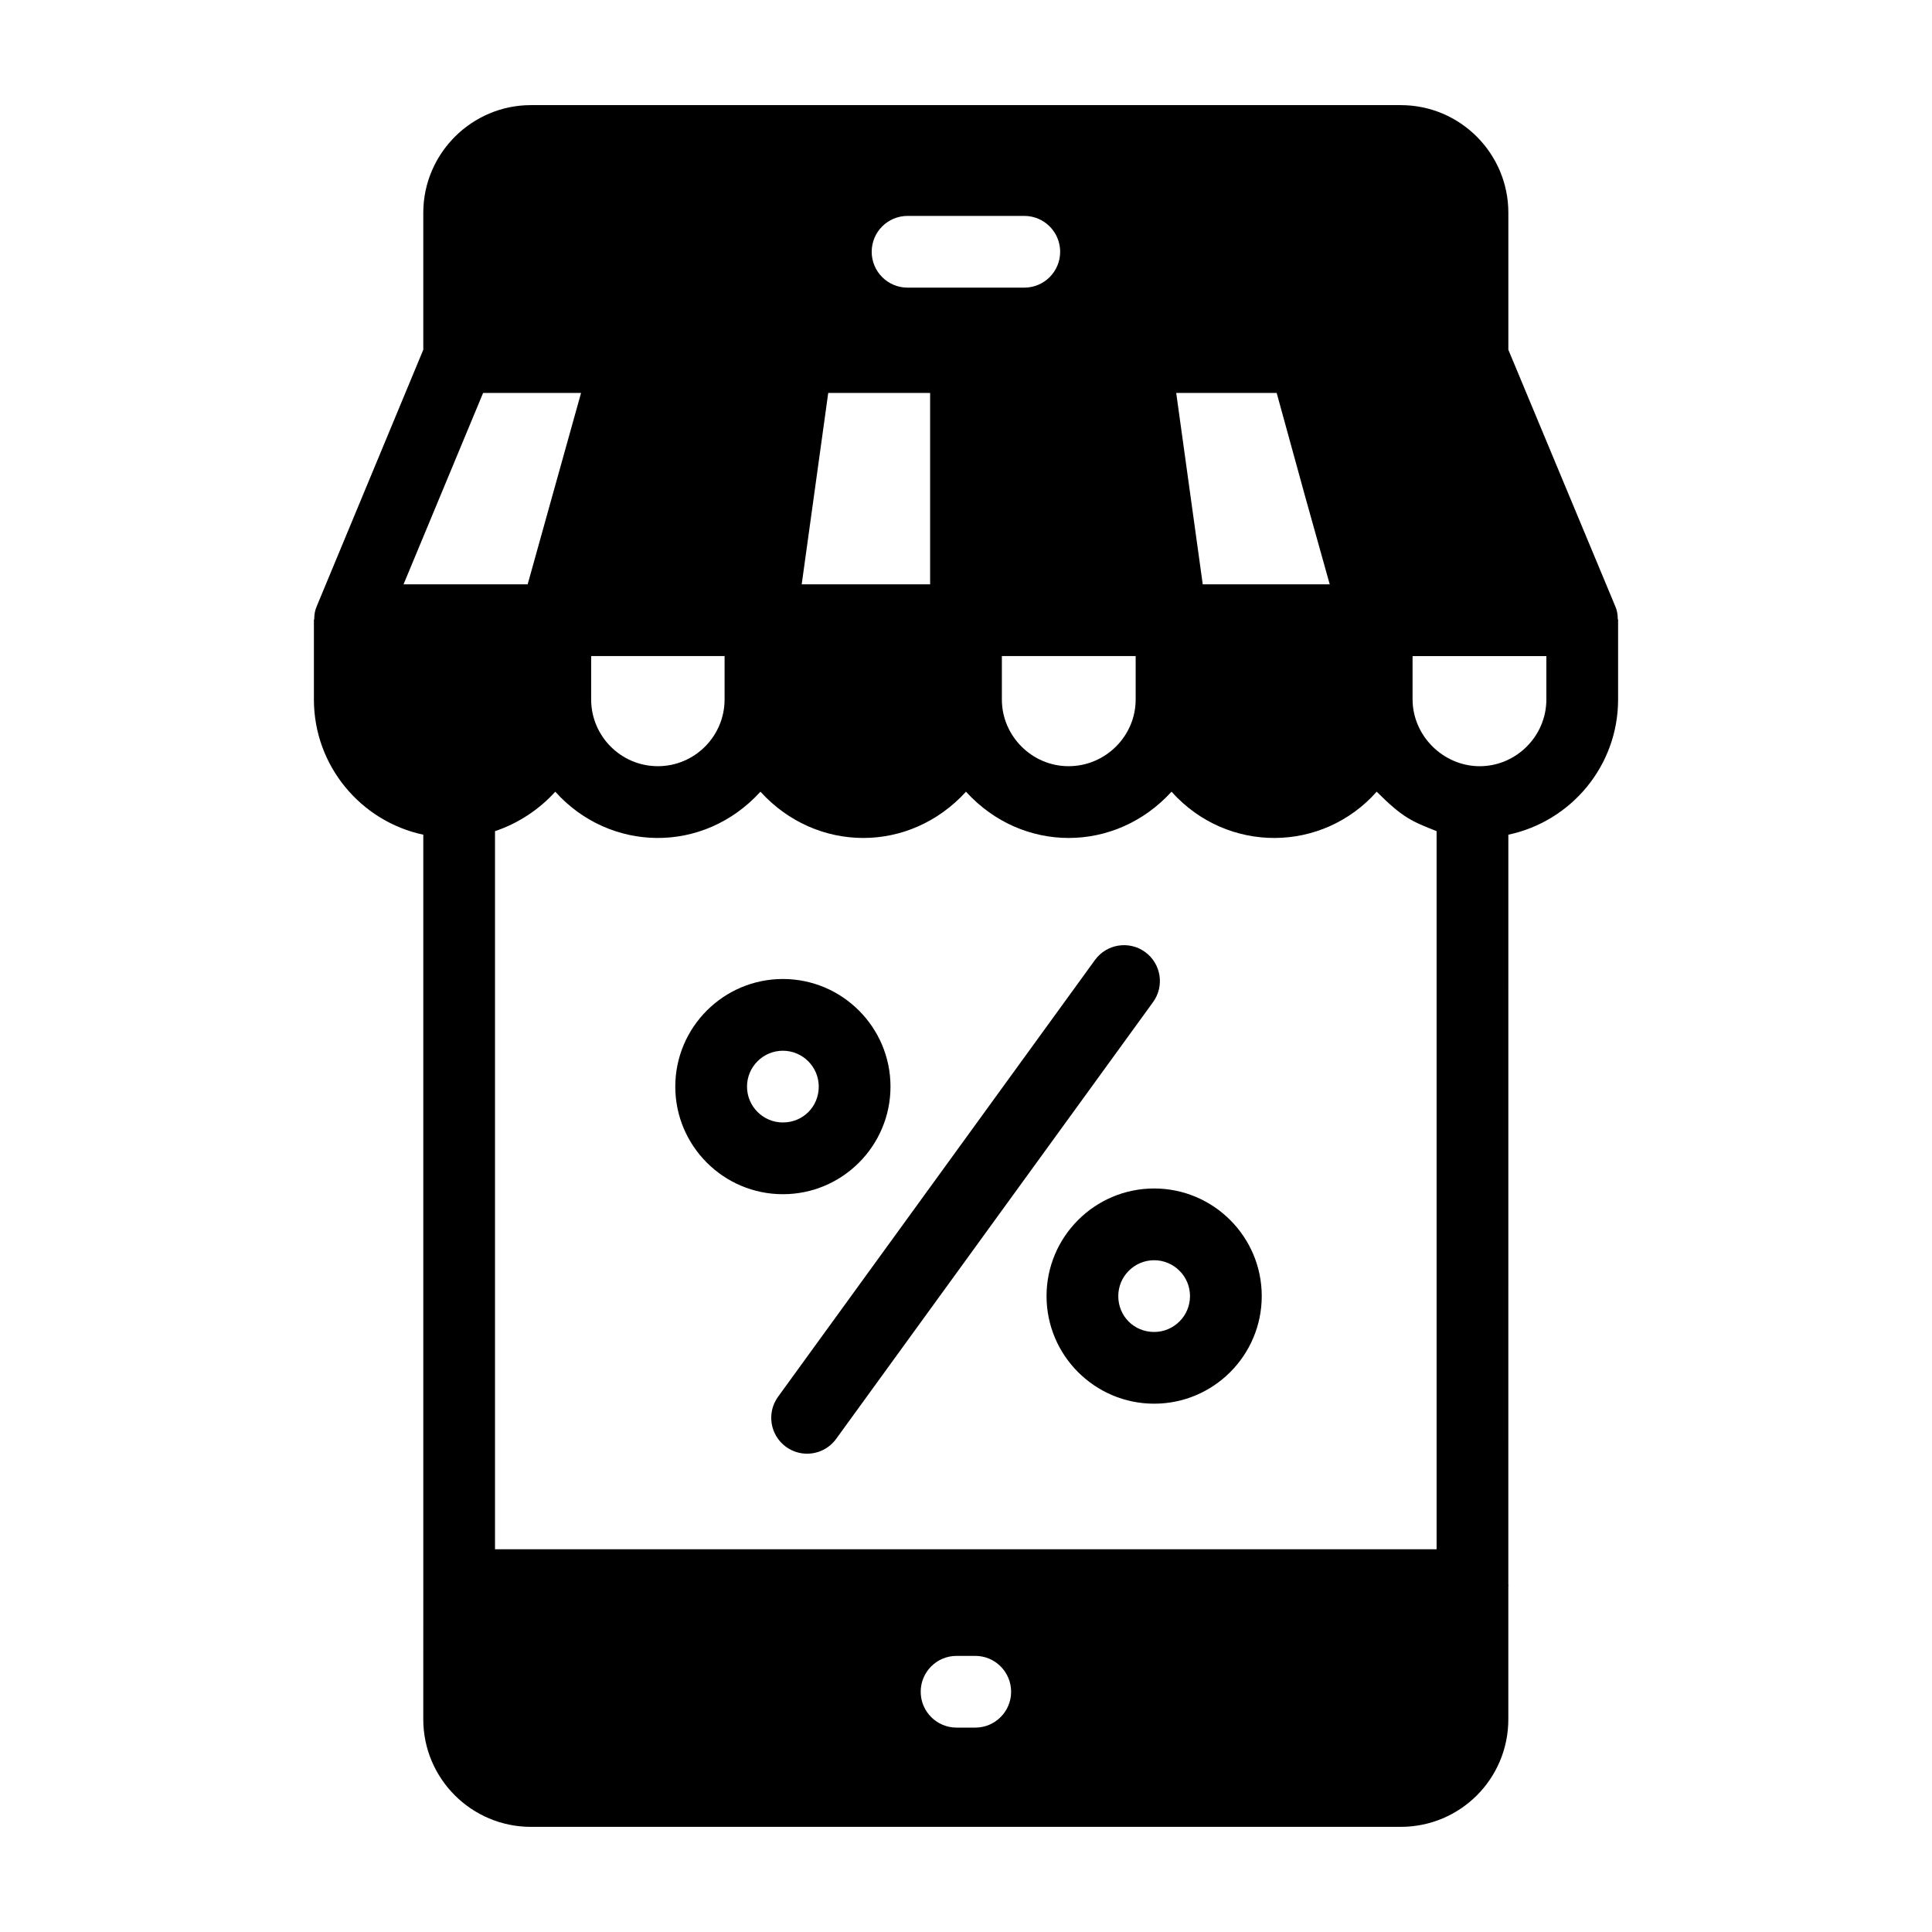
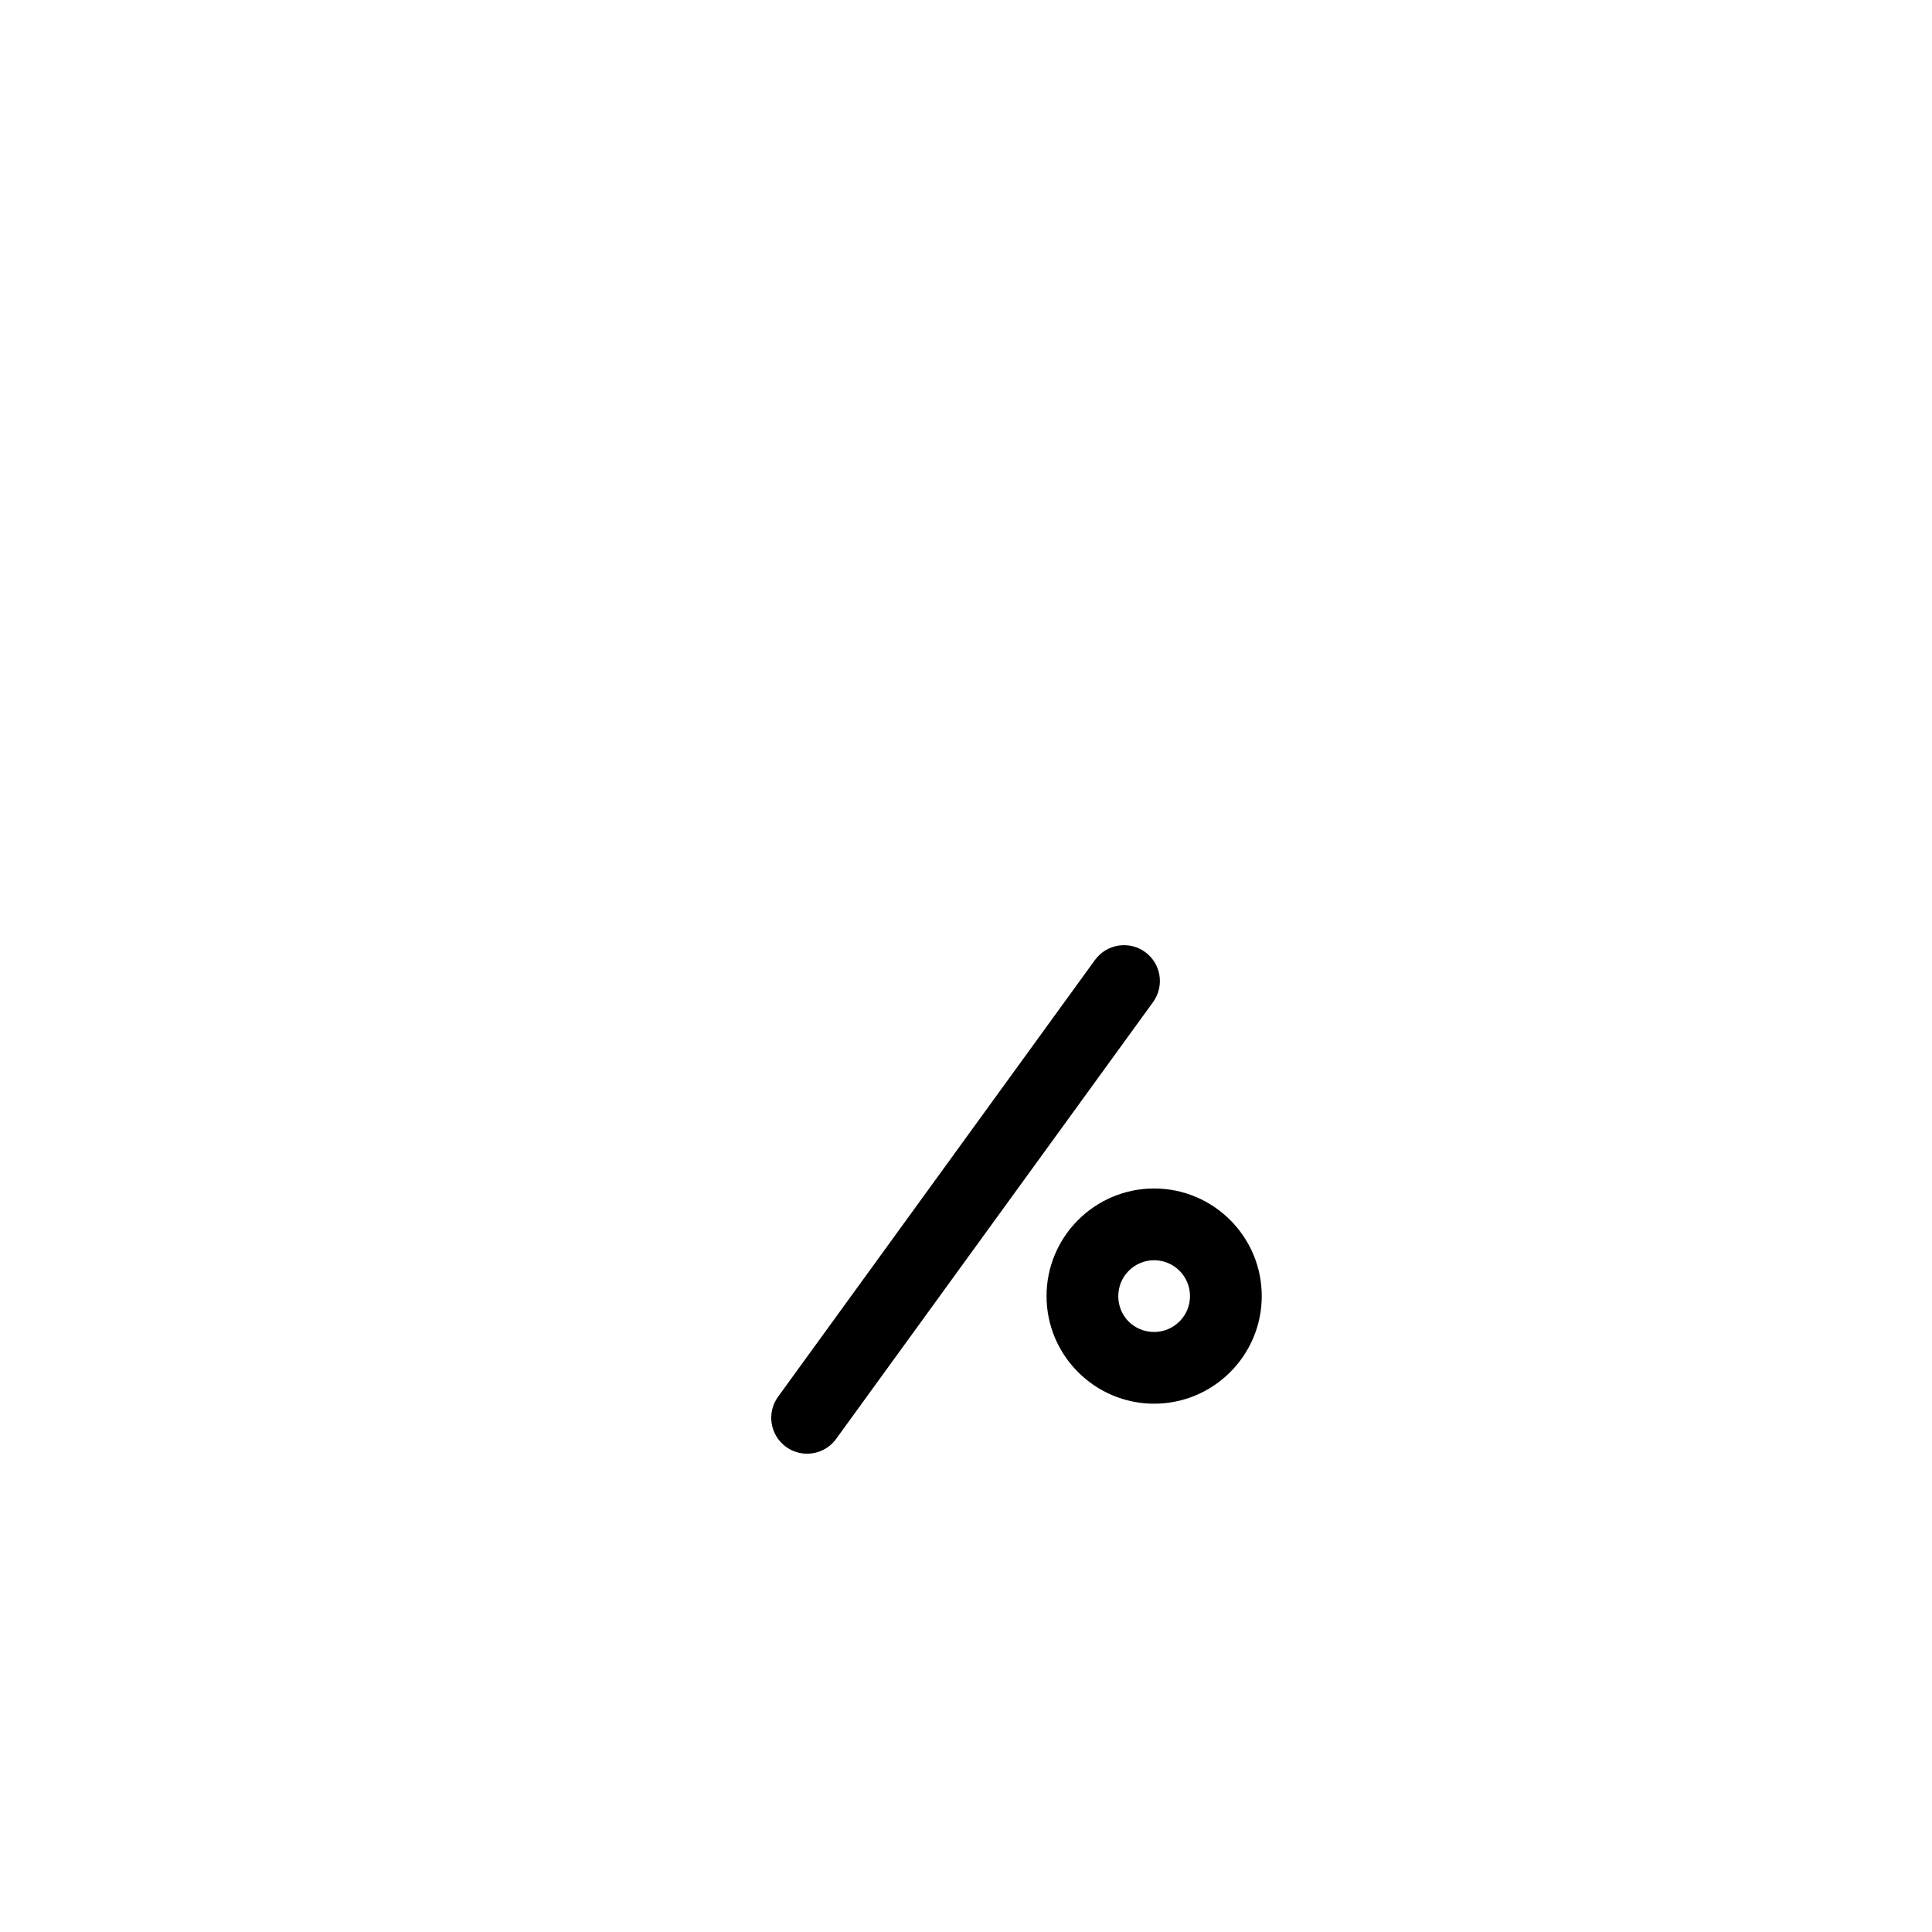
<svg xmlns="http://www.w3.org/2000/svg" fill="#000000" width="800px" height="800px" version="1.1" viewBox="144 144 512 512">
  <g>
-     <path d="m572.72 307.98c0-1.141-0.191-2.281-0.664-3.328l-28.328-67.965v-36.312c0-15.684-12.738-28.516-28.516-28.516h-230.52c-15.684 0-28.516 12.832-28.516 28.516v36.312l-28.23 67.965c-0.477 1.047-0.664 2.188-0.664 3.328 0 0.094-0.094 0.191-0.094 0.379v21.008c0 17.586 12.453 32.32 28.992 35.836v198.67 0.191l-0.008 35.555c0 15.781 12.832 28.516 28.516 28.516h230.52c15.781 0 28.516-12.738 28.516-28.516v-35.457s0.094 0 0.094-0.094c0 0-0.094 0-0.094-0.094l0.004-198.77c16.637-3.516 29.086-18.25 29.086-35.836v-21.008c0.004-0.191-0.094-0.285-0.094-0.383zm-82.793-32.223 6.465 23.098h-33.652l-7.031-50.727h26.621zm-44.965 42.109v11.504c0 9.695-7.984 17.68-17.777 17.68-9.695 0-17.68-7.984-17.68-17.68v-11.504zm-108.94 0v11.504c0 9.695-7.891 17.68-17.68 17.68-9.793 0-17.68-7.984-17.68-17.68v-11.504zm27.469-69.738h27v50.727h-34.031zm21.02-46.91h30.938c5.25 0 9.504 4.258 9.504 9.504 0 5.25-4.258 9.504-9.504 9.504h-30.938c-5.25 0-9.504-4.258-9.504-9.504 0-5.25 4.254-9.504 9.504-9.504zm-133.57 97.637 21.09-50.727h25.957l-8.164 29.242-5.988 21.484zm151.51 302.98h-4.953c-5.25 0-9.504-4.258-9.504-9.504 0-5.25 4.258-9.504 9.504-9.504h4.953c5.25 0 9.504 4.258 9.504 9.504 0.004 5.25-4.254 9.504-9.504 9.504zm122.26-47.27h-249.53v-190.3c6.348-2.117 11.902-5.938 15.969-10.457 14.375 16.016 39.191 16.68 54.375 0 14.844 16.305 39.543 16.395 54.469 0 14.934 16.402 39.637 16.297 54.469 0 14.836 16.531 40.047 16.168 54.375 0 7.035 7.035 9.391 7.859 15.875 10.457zm29.09-225.19c0 9.695-7.984 17.68-17.68 17.68-9.527 0-17.777-7.938-17.777-17.777v-11.406h35.457z" />
    <path d="m447.46 396.29c-4.25-3.078-10.188-2.137-13.281 2.113l-83.984 115.75c-3.082 4.25-2.137 10.191 2.113 13.281 1.691 1.223 3.641 1.809 5.574 1.809 2.941 0 5.844-1.359 7.703-3.922l83.984-115.75c3.086-4.254 2.141-10.195-2.109-13.281z" />
    <path d="m449.86 458.96c-15.727 0-28.516 12.793-28.516 28.516 0 15.727 12.793 28.516 28.516 28.516 15.727 0 28.516-12.793 28.516-28.516 0.004-15.723-12.789-28.516-28.516-28.516zm0 38.023c-5.328 0-9.504-4.176-9.504-9.504 0-5.242 4.266-9.504 9.504-9.504 5.242 0 9.504 4.266 9.504 9.504 0.004 5.238-4.262 9.504-9.504 9.504z" />
-     <path d="m379.99 431.96c0-15.727-12.793-28.516-28.516-28.516-15.727 0-28.516 12.793-28.516 28.516 0 15.727 12.793 28.516 28.516 28.516 15.723 0.004 28.516-12.789 28.516-28.516zm-38.023 0c0-5.242 4.266-9.504 9.504-9.504 5.242 0 9.504 4.266 9.504 9.504 0 5.328-4.176 9.504-9.504 9.504-5.238 0.004-9.504-4.262-9.504-9.504z" />
  </g>
</svg>